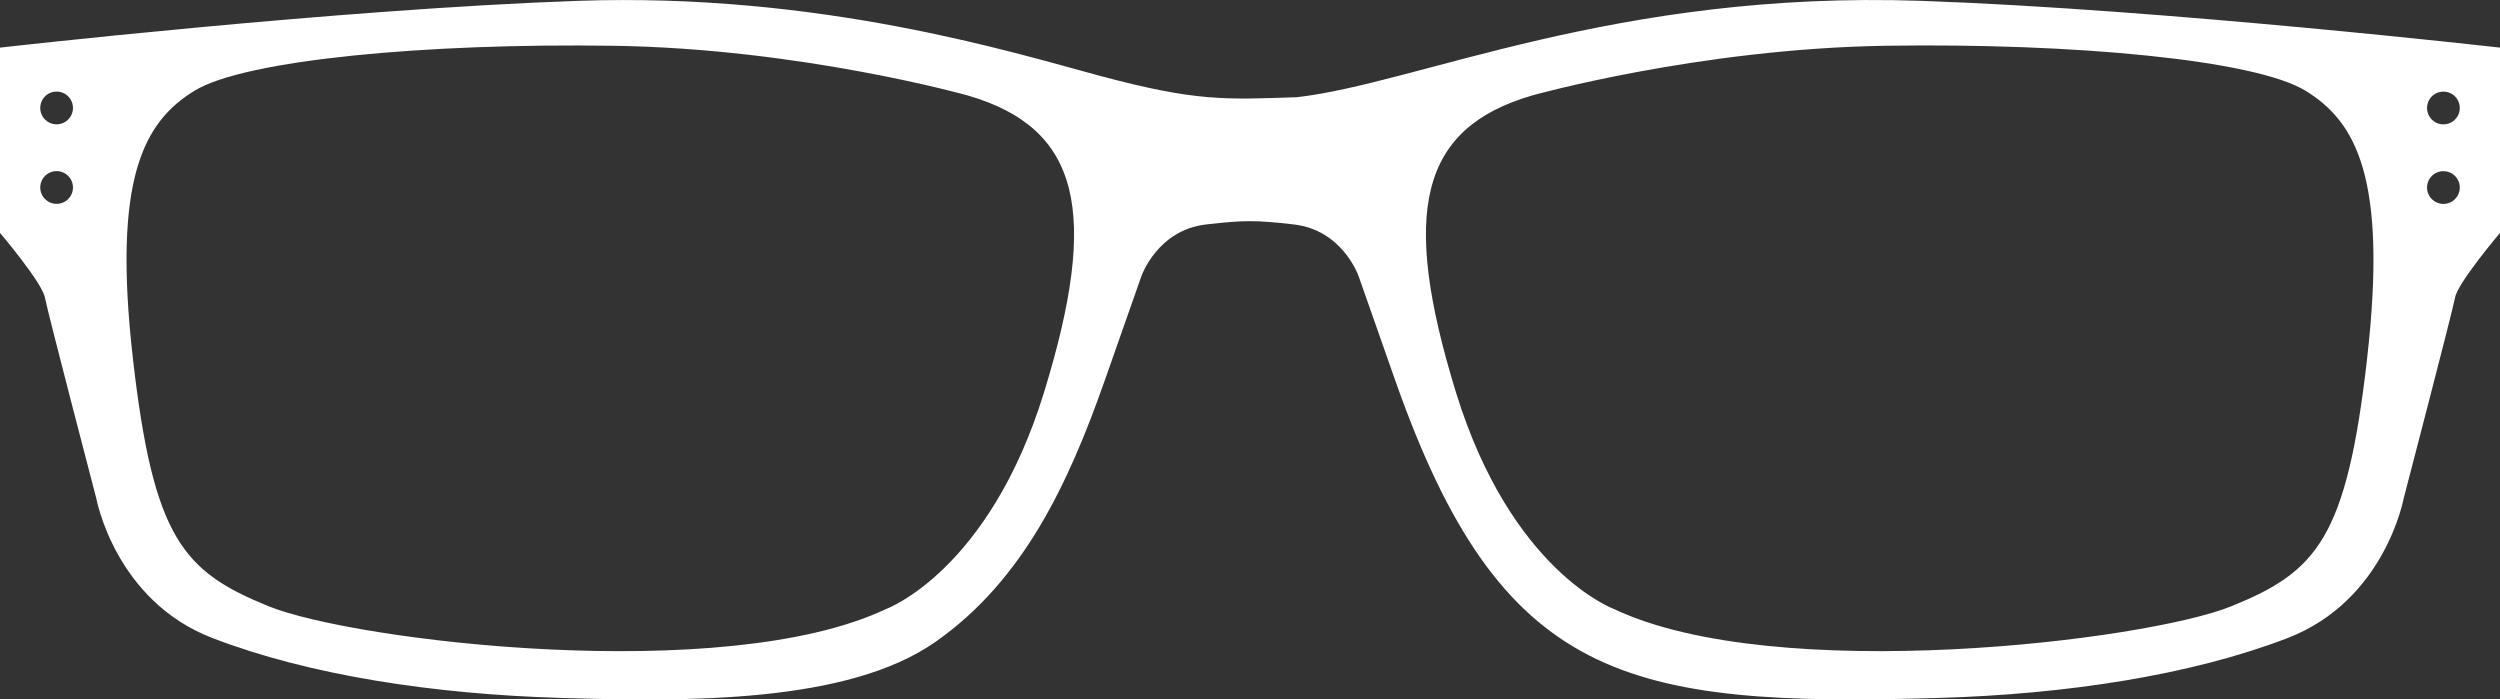
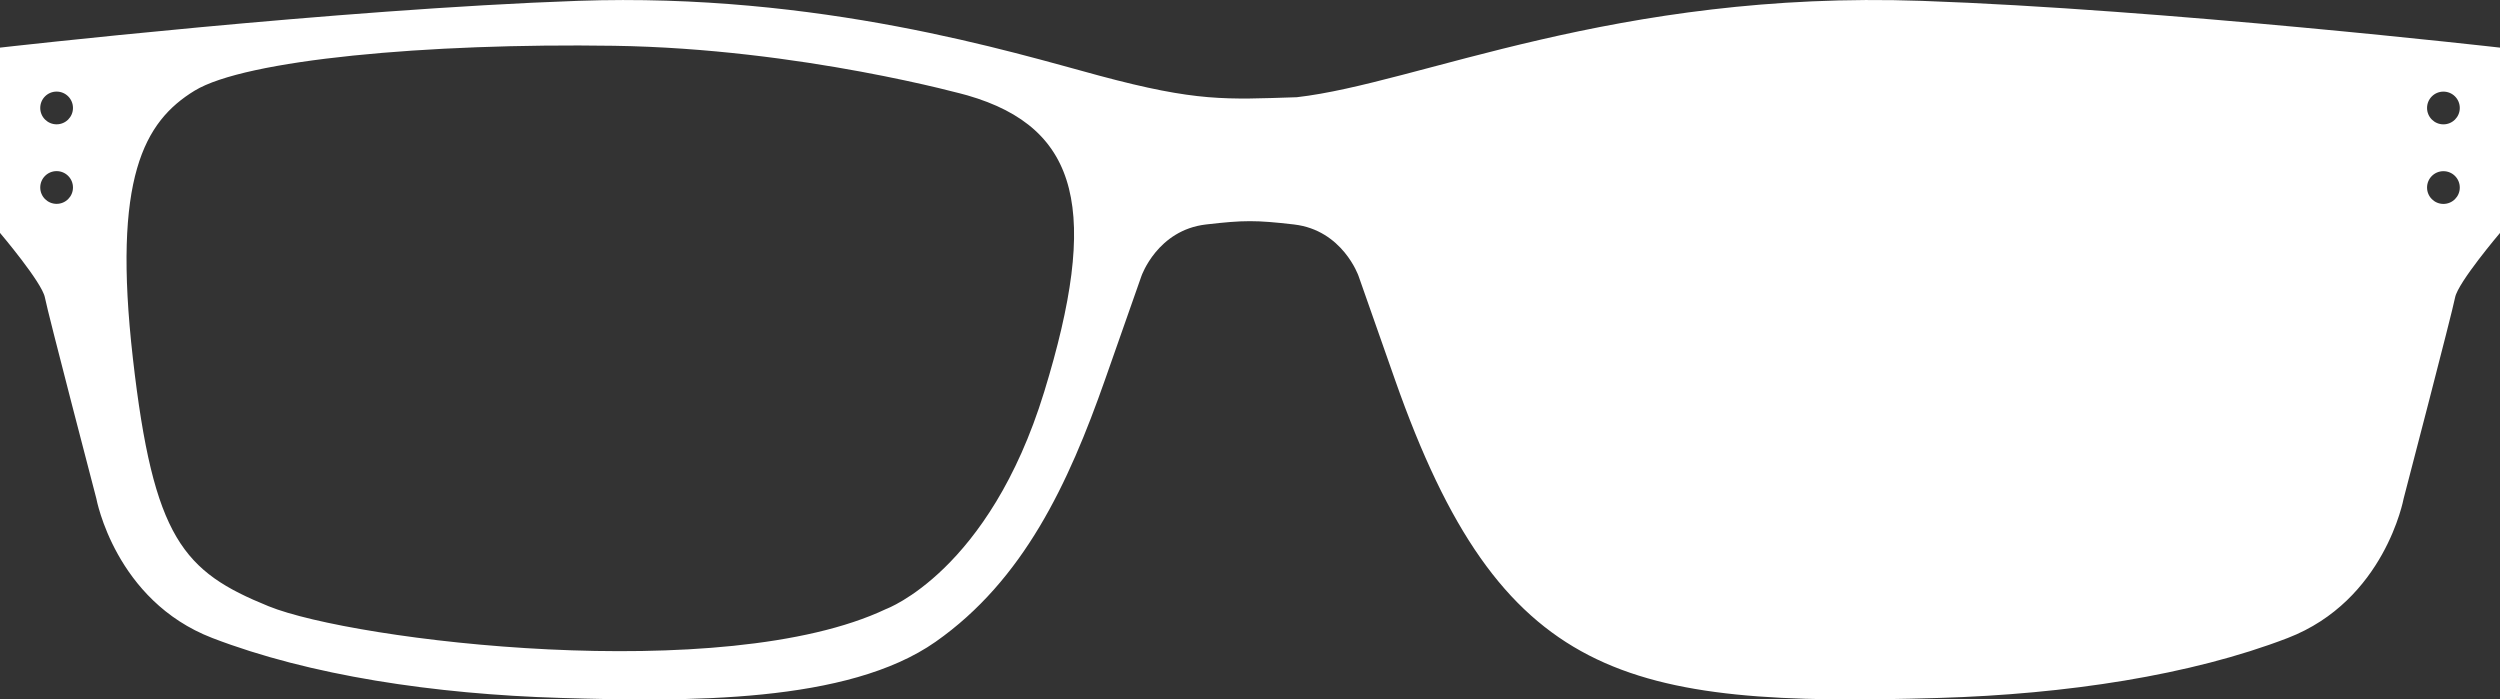
<svg xmlns="http://www.w3.org/2000/svg" id="Layer_1" data-name="Layer 1" viewBox="0 0 812.59 227.34">
  <rect x="0" y="0" width="812.59" height="227.34" fill="#333333" stroke="none" />
  <defs>
    <style>
      .cls-1 {
        fill: #fff;
        stroke-width: 0px;
      }
    </style>
  </defs>
-   <path class="cls-1" d="m420.59,72.96c15.81,1.83,20.98,16.73,20.98,16.73l11.86,33.76c34.38,97.85,74.56,106.44,176.99,103.4,41.06-1.22,81.51-7.3,113.13-19.46,31.63-12.17,37.71-45.31,37.71-45.31,0,0,15.81-60.52,16.73-65.39.91-4.86,14.6-20.98,14.6-20.98V15.48S703.11,3.02,624.65.28c-99.7-3.48-163.73,26.84-203.15,31.32-23.04.74-32.42,1.53-64.17-7C329.2,17.05,266.4-2.46,187.94.27,109.48,3.01,0,15.48,0,15.48v60.22s13.68,16.12,14.59,20.98c.91,4.87,16.73,65.39,16.73,65.39,0,0,6.08,33.15,37.71,45.31,31.63,12.17,72.07,18.25,113.13,19.47,41.06,1.22,93.36,1.83,121.95-18.25,28.59-20.07,43.19-51.4,55.05-85.15l11.86-33.76s5.17-14.9,20.98-16.73c12.3-1.42,16.15-1.43,28.59,0Zm348.82,43.49c-6.69,58.69-16.42,69.34-44.1,80.59-27.67,11.25-148.1,25.85-200.71.91,0,0-33.45-12.16-51.4-70.55-17.94-58.39-11.86-85.76,24.94-96.41,0,0,54.13-15.2,114.95-16.12,60.82-.92,119.82,4.56,136.24,14.6,16.42,10.04,26.76,28.28,20.07,86.98ZM63.26,29.47c16.42-10.03,75.42-15.51,136.24-14.59,60.82.91,114.95,16.12,114.95,16.12,36.8,10.64,42.88,38.01,24.94,96.4-17.94,58.39-51.4,70.56-51.4,70.56-52.61,24.94-173.04,10.34-200.71-.92-27.67-11.25-37.41-21.89-44.09-80.59-6.69-58.7,3.65-76.94,20.07-86.98Zm730.94,36.81c-2.94,0-5.32-2.38-5.32-5.32s2.38-5.32,5.32-5.32,5.32,2.38,5.32,5.32-2.38,5.32-5.32,5.32ZM13.08,60.94c0-2.94,2.38-5.32,5.32-5.32s5.32,2.38,5.32,5.32-2.38,5.32-5.32,5.32-5.32-2.38-5.32-5.32Zm781.12-20.52c-2.94,0-5.32-2.38-5.32-5.32s2.38-5.32,5.32-5.32,5.32,2.38,5.32,5.32-2.38,5.32-5.32,5.32ZM13.08,35.09c0-2.94,2.38-5.32,5.32-5.32s5.32,2.38,5.32,5.32-2.38,5.32-5.32,5.32-5.32-2.38-5.32-5.32Z" />
+   <path class="cls-1" d="m420.59,72.96c15.81,1.83,20.98,16.73,20.98,16.73l11.86,33.76c34.38,97.85,74.56,106.44,176.99,103.4,41.06-1.22,81.51-7.3,113.13-19.46,31.63-12.17,37.71-45.31,37.71-45.31,0,0,15.81-60.52,16.73-65.39.91-4.86,14.6-20.98,14.6-20.98V15.48S703.11,3.02,624.65.28c-99.7-3.48-163.73,26.84-203.15,31.32-23.04.74-32.42,1.53-64.17-7C329.2,17.05,266.4-2.46,187.94.27,109.48,3.01,0,15.48,0,15.48v60.22s13.68,16.12,14.59,20.98c.91,4.87,16.73,65.39,16.73,65.39,0,0,6.08,33.15,37.71,45.31,31.63,12.17,72.07,18.25,113.13,19.47,41.06,1.22,93.36,1.83,121.95-18.25,28.59-20.07,43.19-51.4,55.05-85.15l11.86-33.76s5.17-14.9,20.98-16.73c12.3-1.42,16.15-1.43,28.59,0Zm348.82,43.49ZM63.26,29.47c16.42-10.03,75.42-15.51,136.24-14.59,60.82.91,114.95,16.12,114.95,16.12,36.8,10.64,42.88,38.01,24.94,96.4-17.94,58.39-51.4,70.56-51.4,70.56-52.61,24.94-173.04,10.34-200.71-.92-27.67-11.25-37.41-21.89-44.09-80.59-6.69-58.7,3.65-76.94,20.07-86.98Zm730.94,36.81c-2.94,0-5.32-2.38-5.32-5.32s2.38-5.32,5.32-5.32,5.32,2.38,5.32,5.32-2.38,5.32-5.32,5.32ZM13.08,60.94c0-2.94,2.38-5.32,5.32-5.32s5.32,2.38,5.32,5.32-2.38,5.32-5.32,5.32-5.32-2.38-5.32-5.32Zm781.12-20.52c-2.94,0-5.32-2.38-5.32-5.32s2.38-5.32,5.32-5.32,5.32,2.38,5.32,5.32-2.38,5.32-5.32,5.32ZM13.08,35.09c0-2.94,2.38-5.32,5.32-5.32s5.32,2.38,5.32,5.32-2.38,5.32-5.32,5.32-5.32-2.38-5.32-5.32Z" />
</svg>